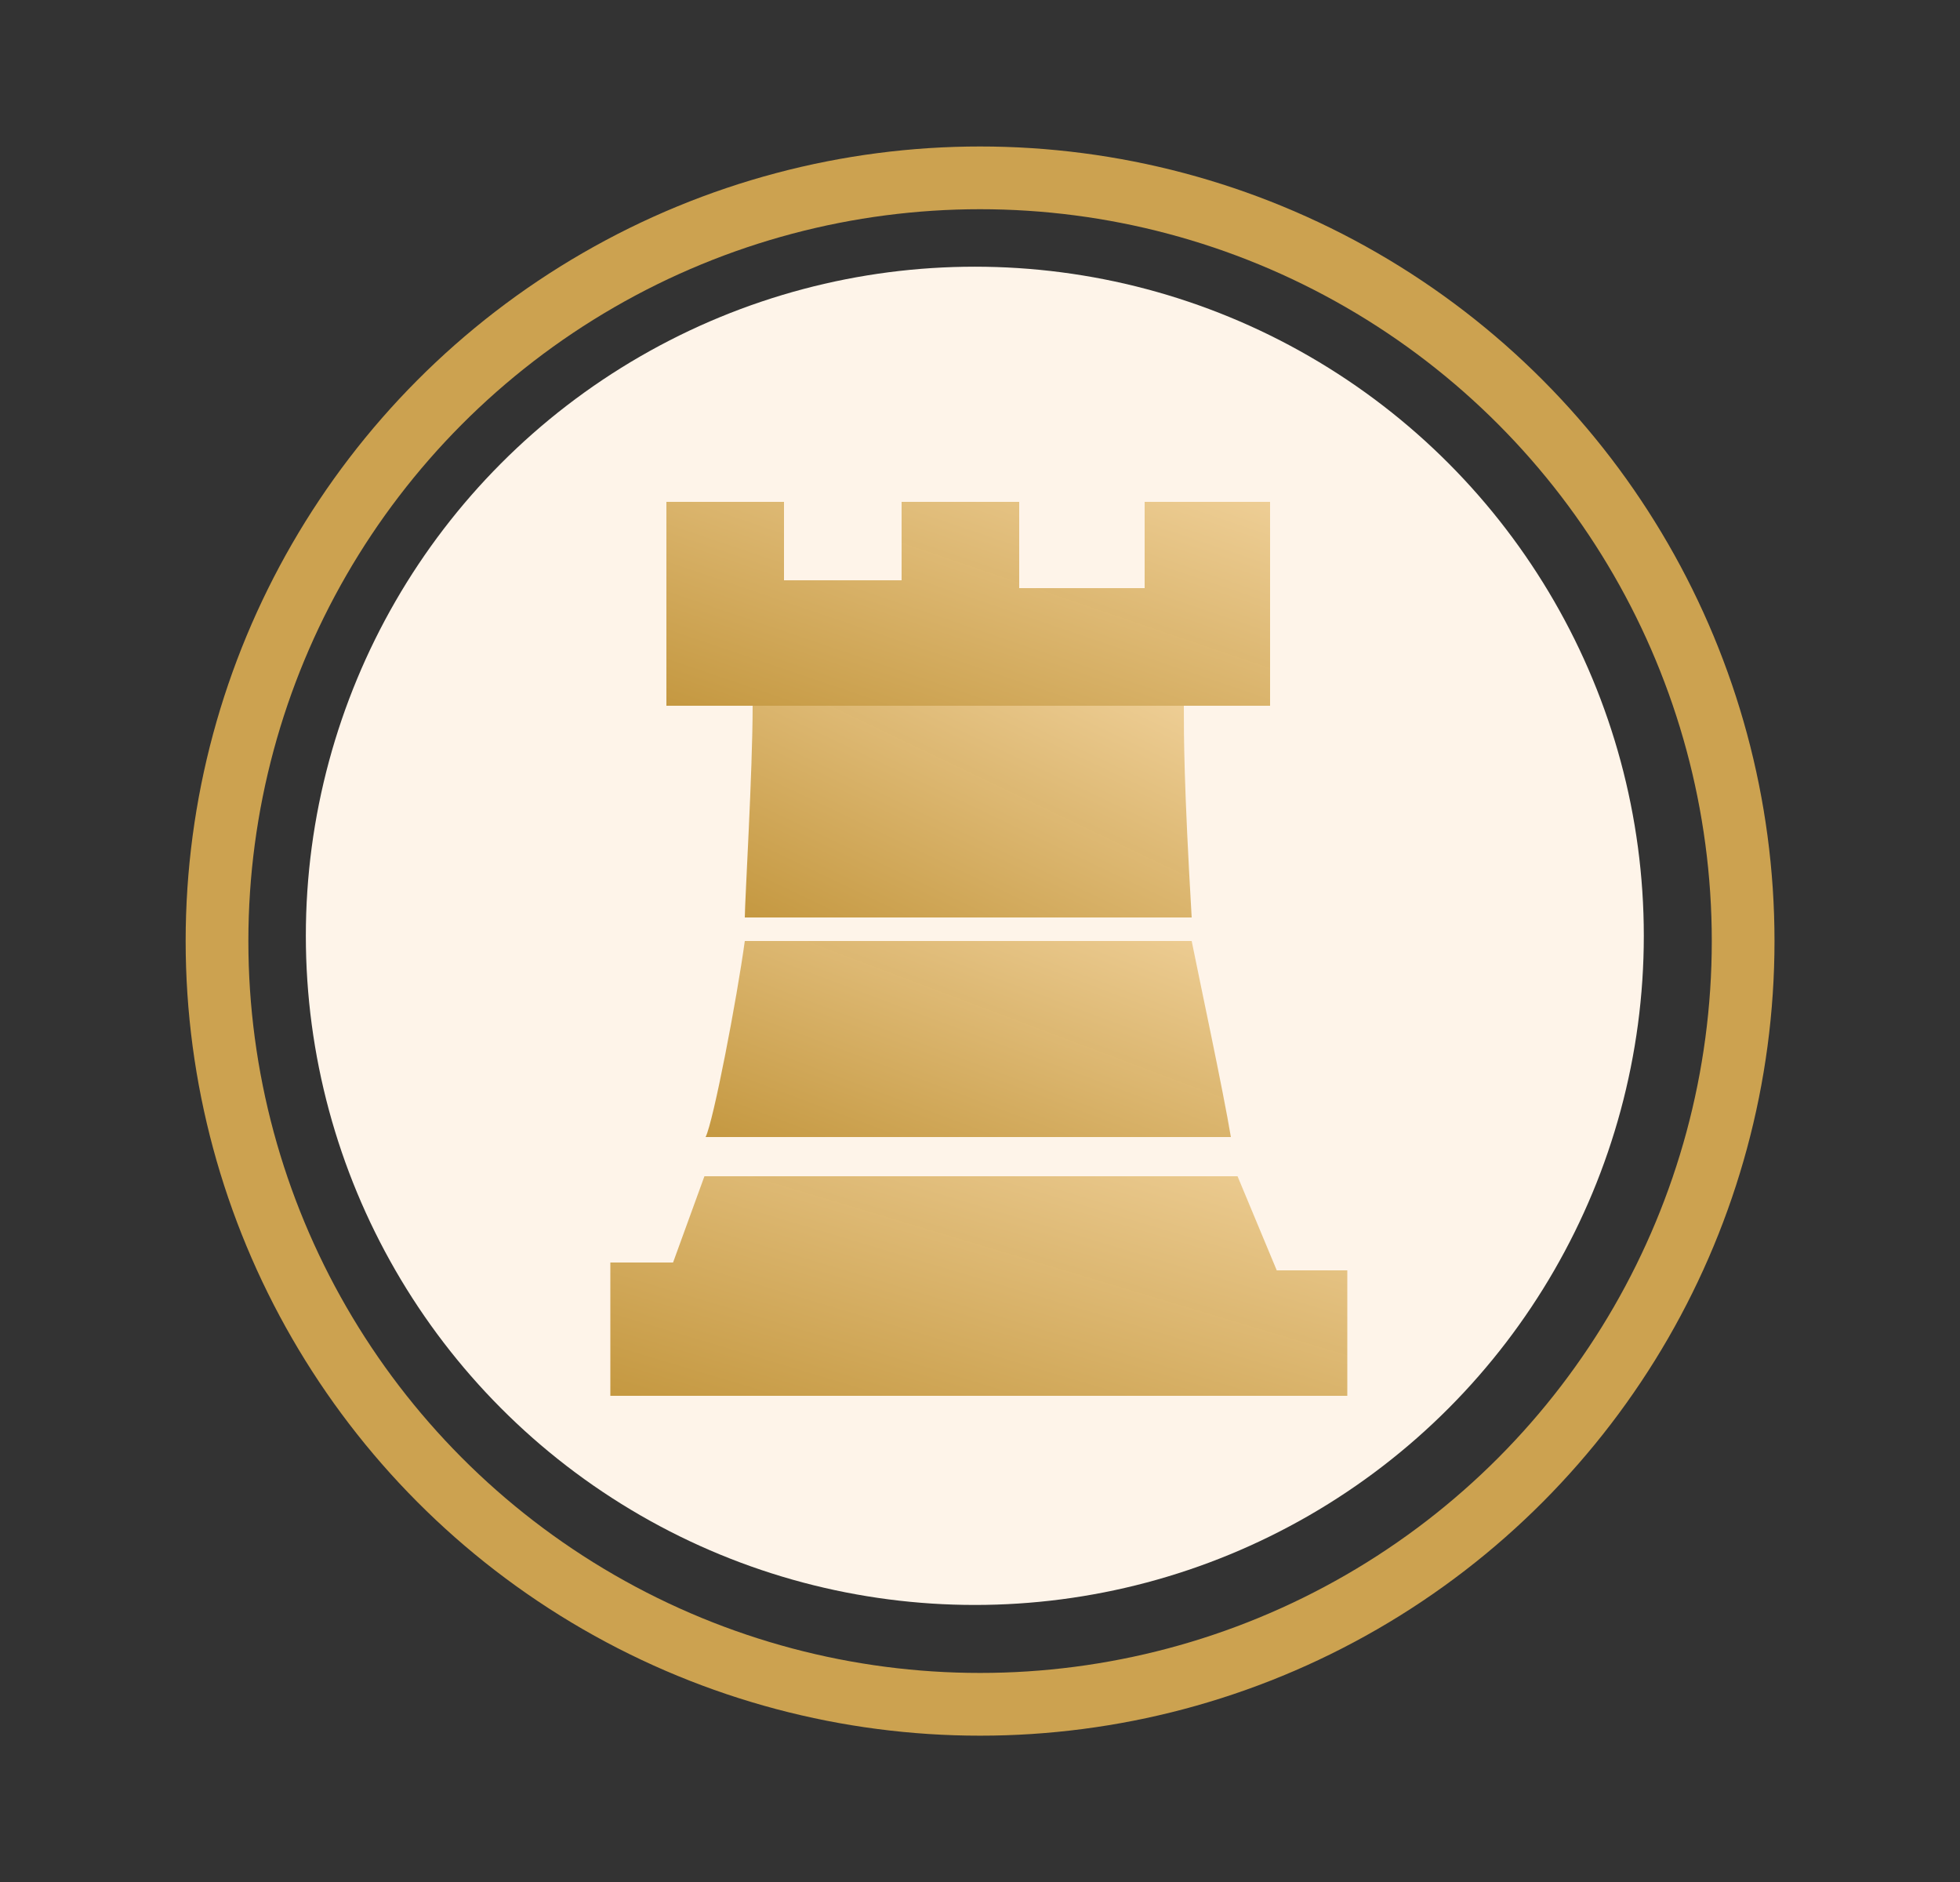
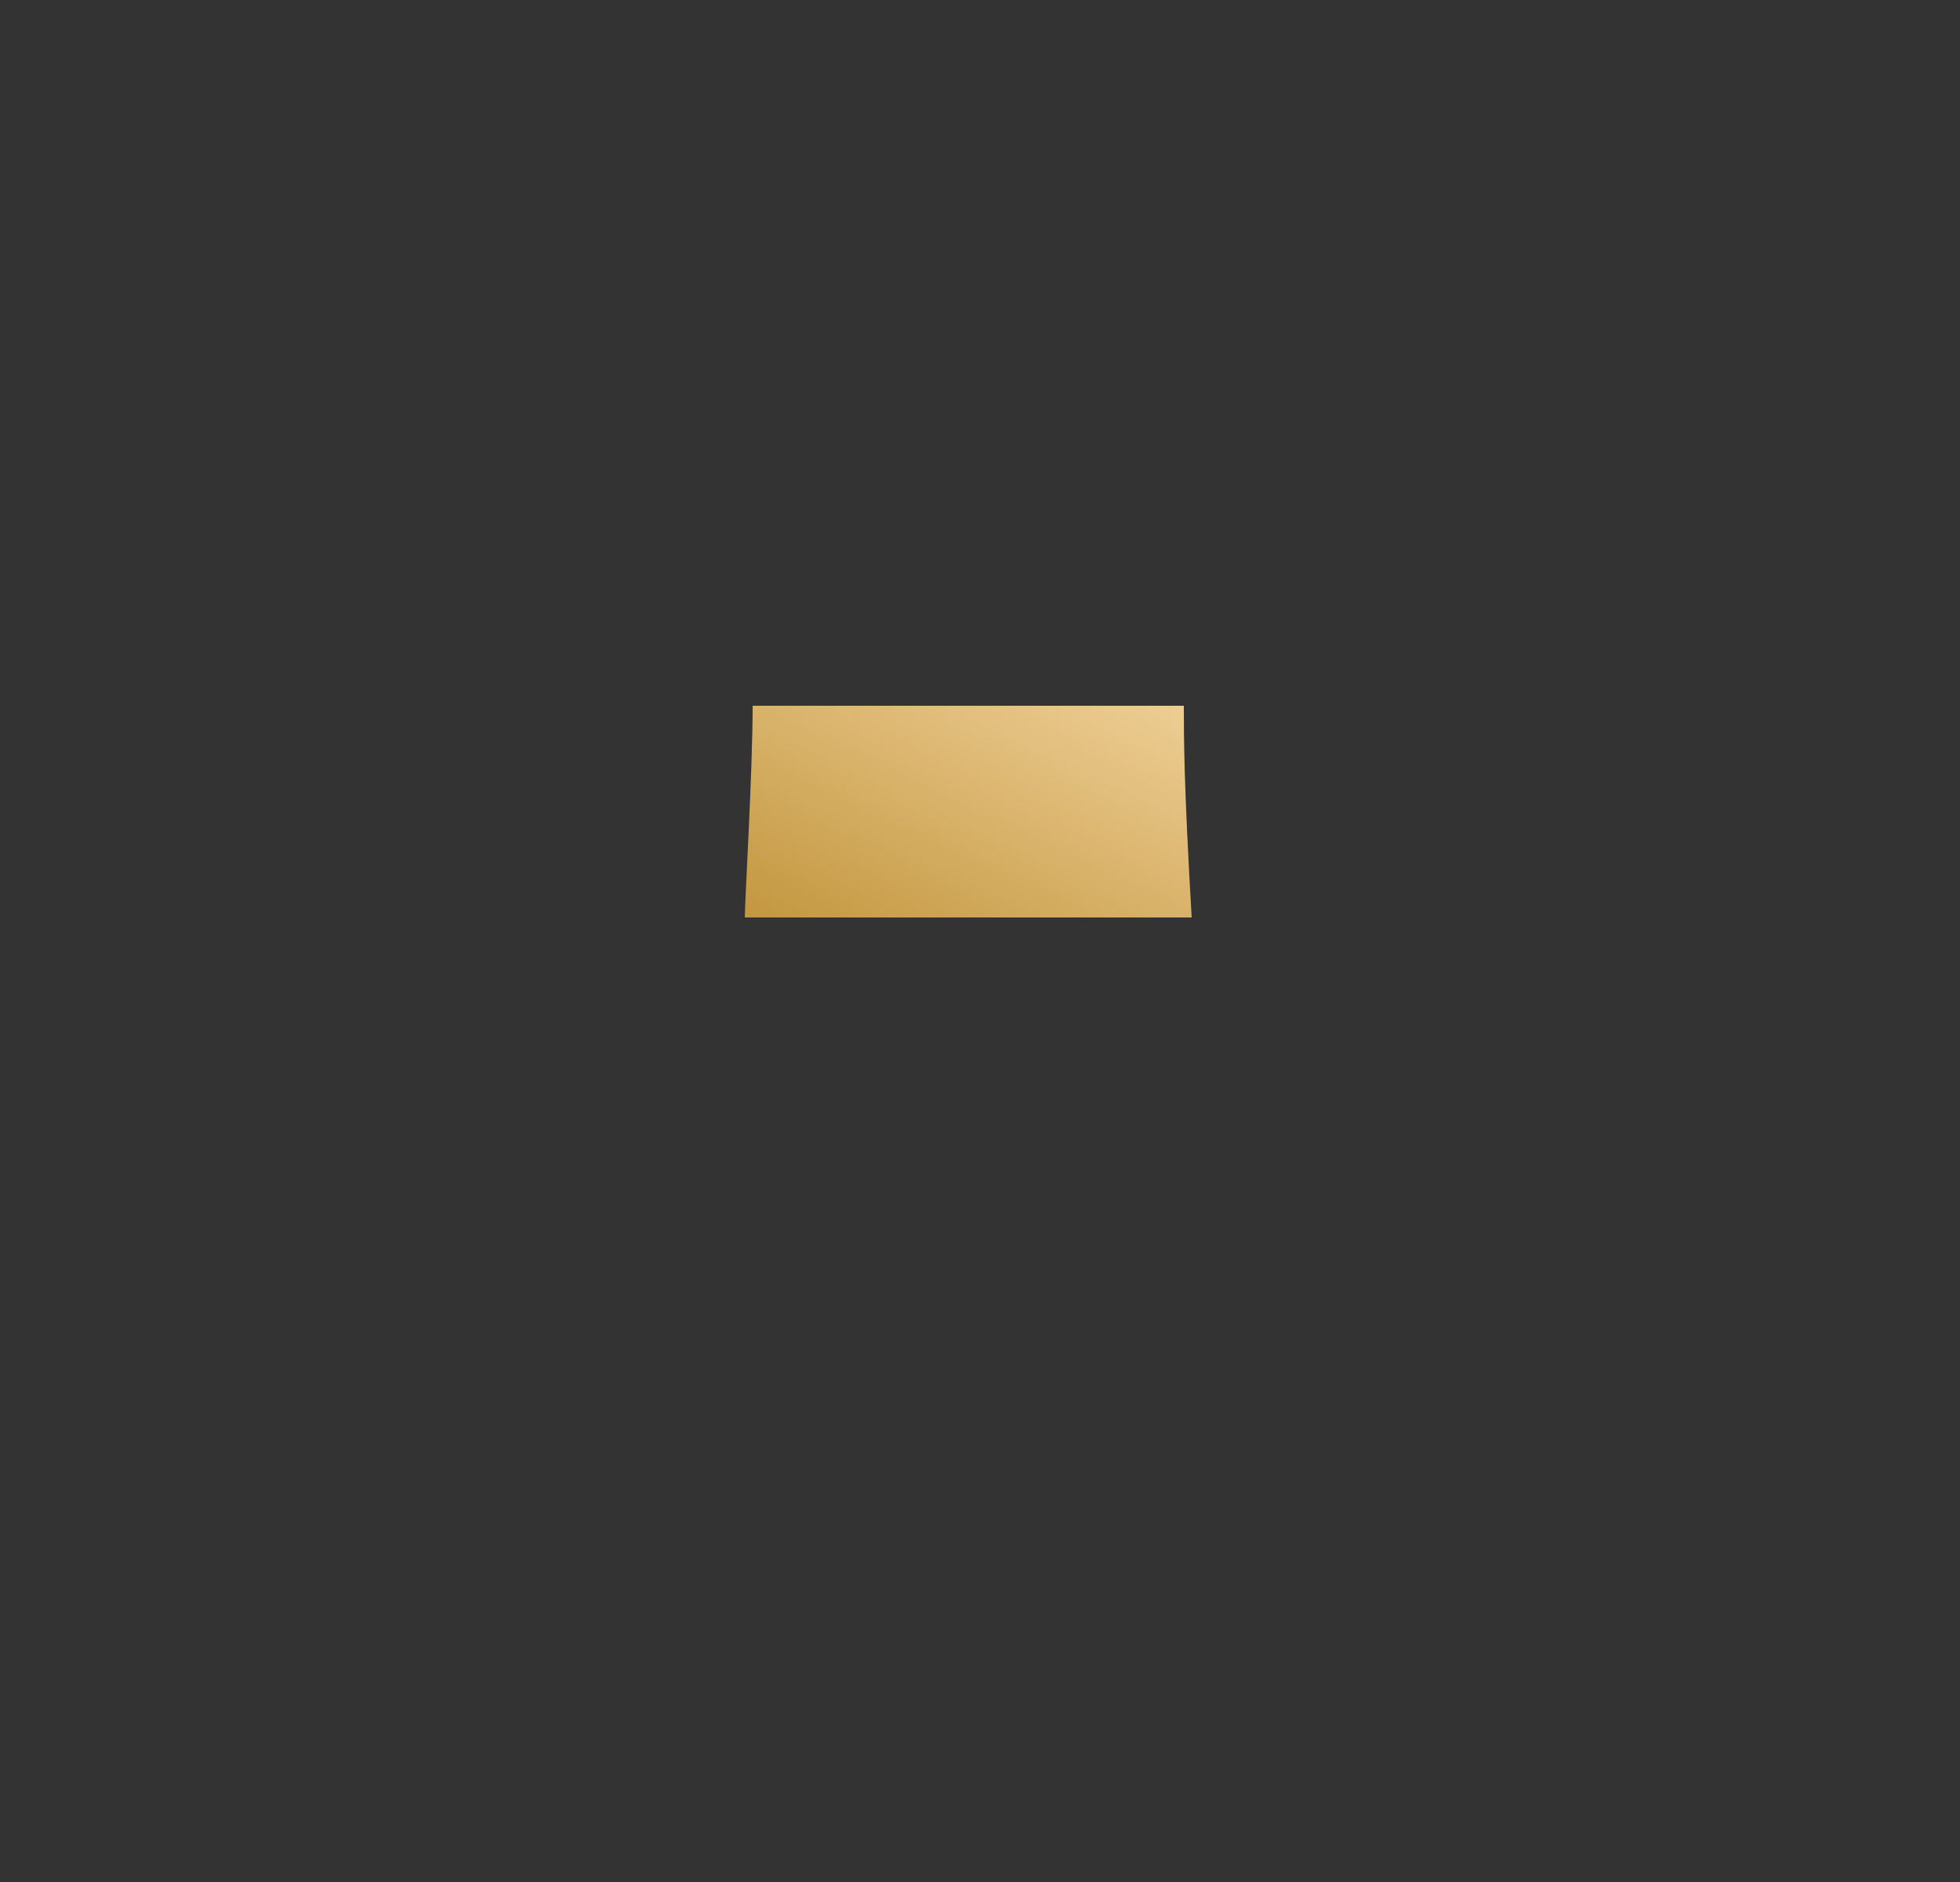
<svg xmlns="http://www.w3.org/2000/svg" width="25" height="24" viewBox="0 0 25 24" fill="none">
  <rect x="0" y="0" width="25" height="24" fill="#333333" stroke="none" />
-   <circle cx="12.434" cy="11.934" r="8.533" fill="#FEF4E9" />
-   <circle cx="12.501" cy="12.001" r="9.733" stroke="#CCA250" stroke-width="0.8" />
-   <path d="M10 6.4H8.5V9H16.2V6.4H14.6V7.5H13V6.4H11.5V7.4H10V6.4Z" fill="url(#paint0_linear_3006_517117)" />
  <path d="M9.5 11.7C9.5 11.5 9.6 9.833 9.6 9H15.1C15.1 9.4 15.1 10 15.2 11.7H9.5Z" fill="url(#paint1_linear_3006_517117)" />
-   <path d="M9 14.5C9.1 14.3 9.4 12.733 9.5 12H15.2C15.3 12.5 15.6 13.9 15.7 14.5H9Z" fill="url(#paint2_linear_3006_517117)" />
-   <path d="M8.585 16.1L8.985 15H15.785L16.285 16.2H17.185V17.8H7.785V16.1H8.585Z" fill="url(#paint3_linear_3006_517117)" />
  <defs>
    <linearGradient id="paint0_linear_3006_517117" x1="12.165" y1="10.436" x2="13.815" y2="5.589" gradientUnits="userSpaceOnUse">
      <stop stop-color="#C3963D" stop-opacity="0.995" />
      <stop offset="1" stop-color="#EECE95" />
    </linearGradient>
    <linearGradient id="paint1_linear_3006_517117" x1="12.213" y1="13.191" x2="14.397" y2="8.617" gradientUnits="userSpaceOnUse">
      <stop stop-color="#C3963D" stop-opacity="0.995" />
      <stop offset="1" stop-color="#EECE95" />
    </linearGradient>
    <linearGradient id="paint2_linear_3006_517117" x1="12.189" y1="15.88" x2="13.902" y2="11.324" gradientUnits="userSpaceOnUse">
      <stop stop-color="#C3963D" stop-opacity="0.995" />
      <stop offset="1" stop-color="#EECE95" />
    </linearGradient>
    <linearGradient id="paint3_linear_3006_517117" x1="12.26" y1="19.346" x2="13.864" y2="14.003" gradientUnits="userSpaceOnUse">
      <stop stop-color="#C3963D" stop-opacity="0.995" />
      <stop offset="1" stop-color="#EECE95" />
    </linearGradient>
  </defs>
</svg>